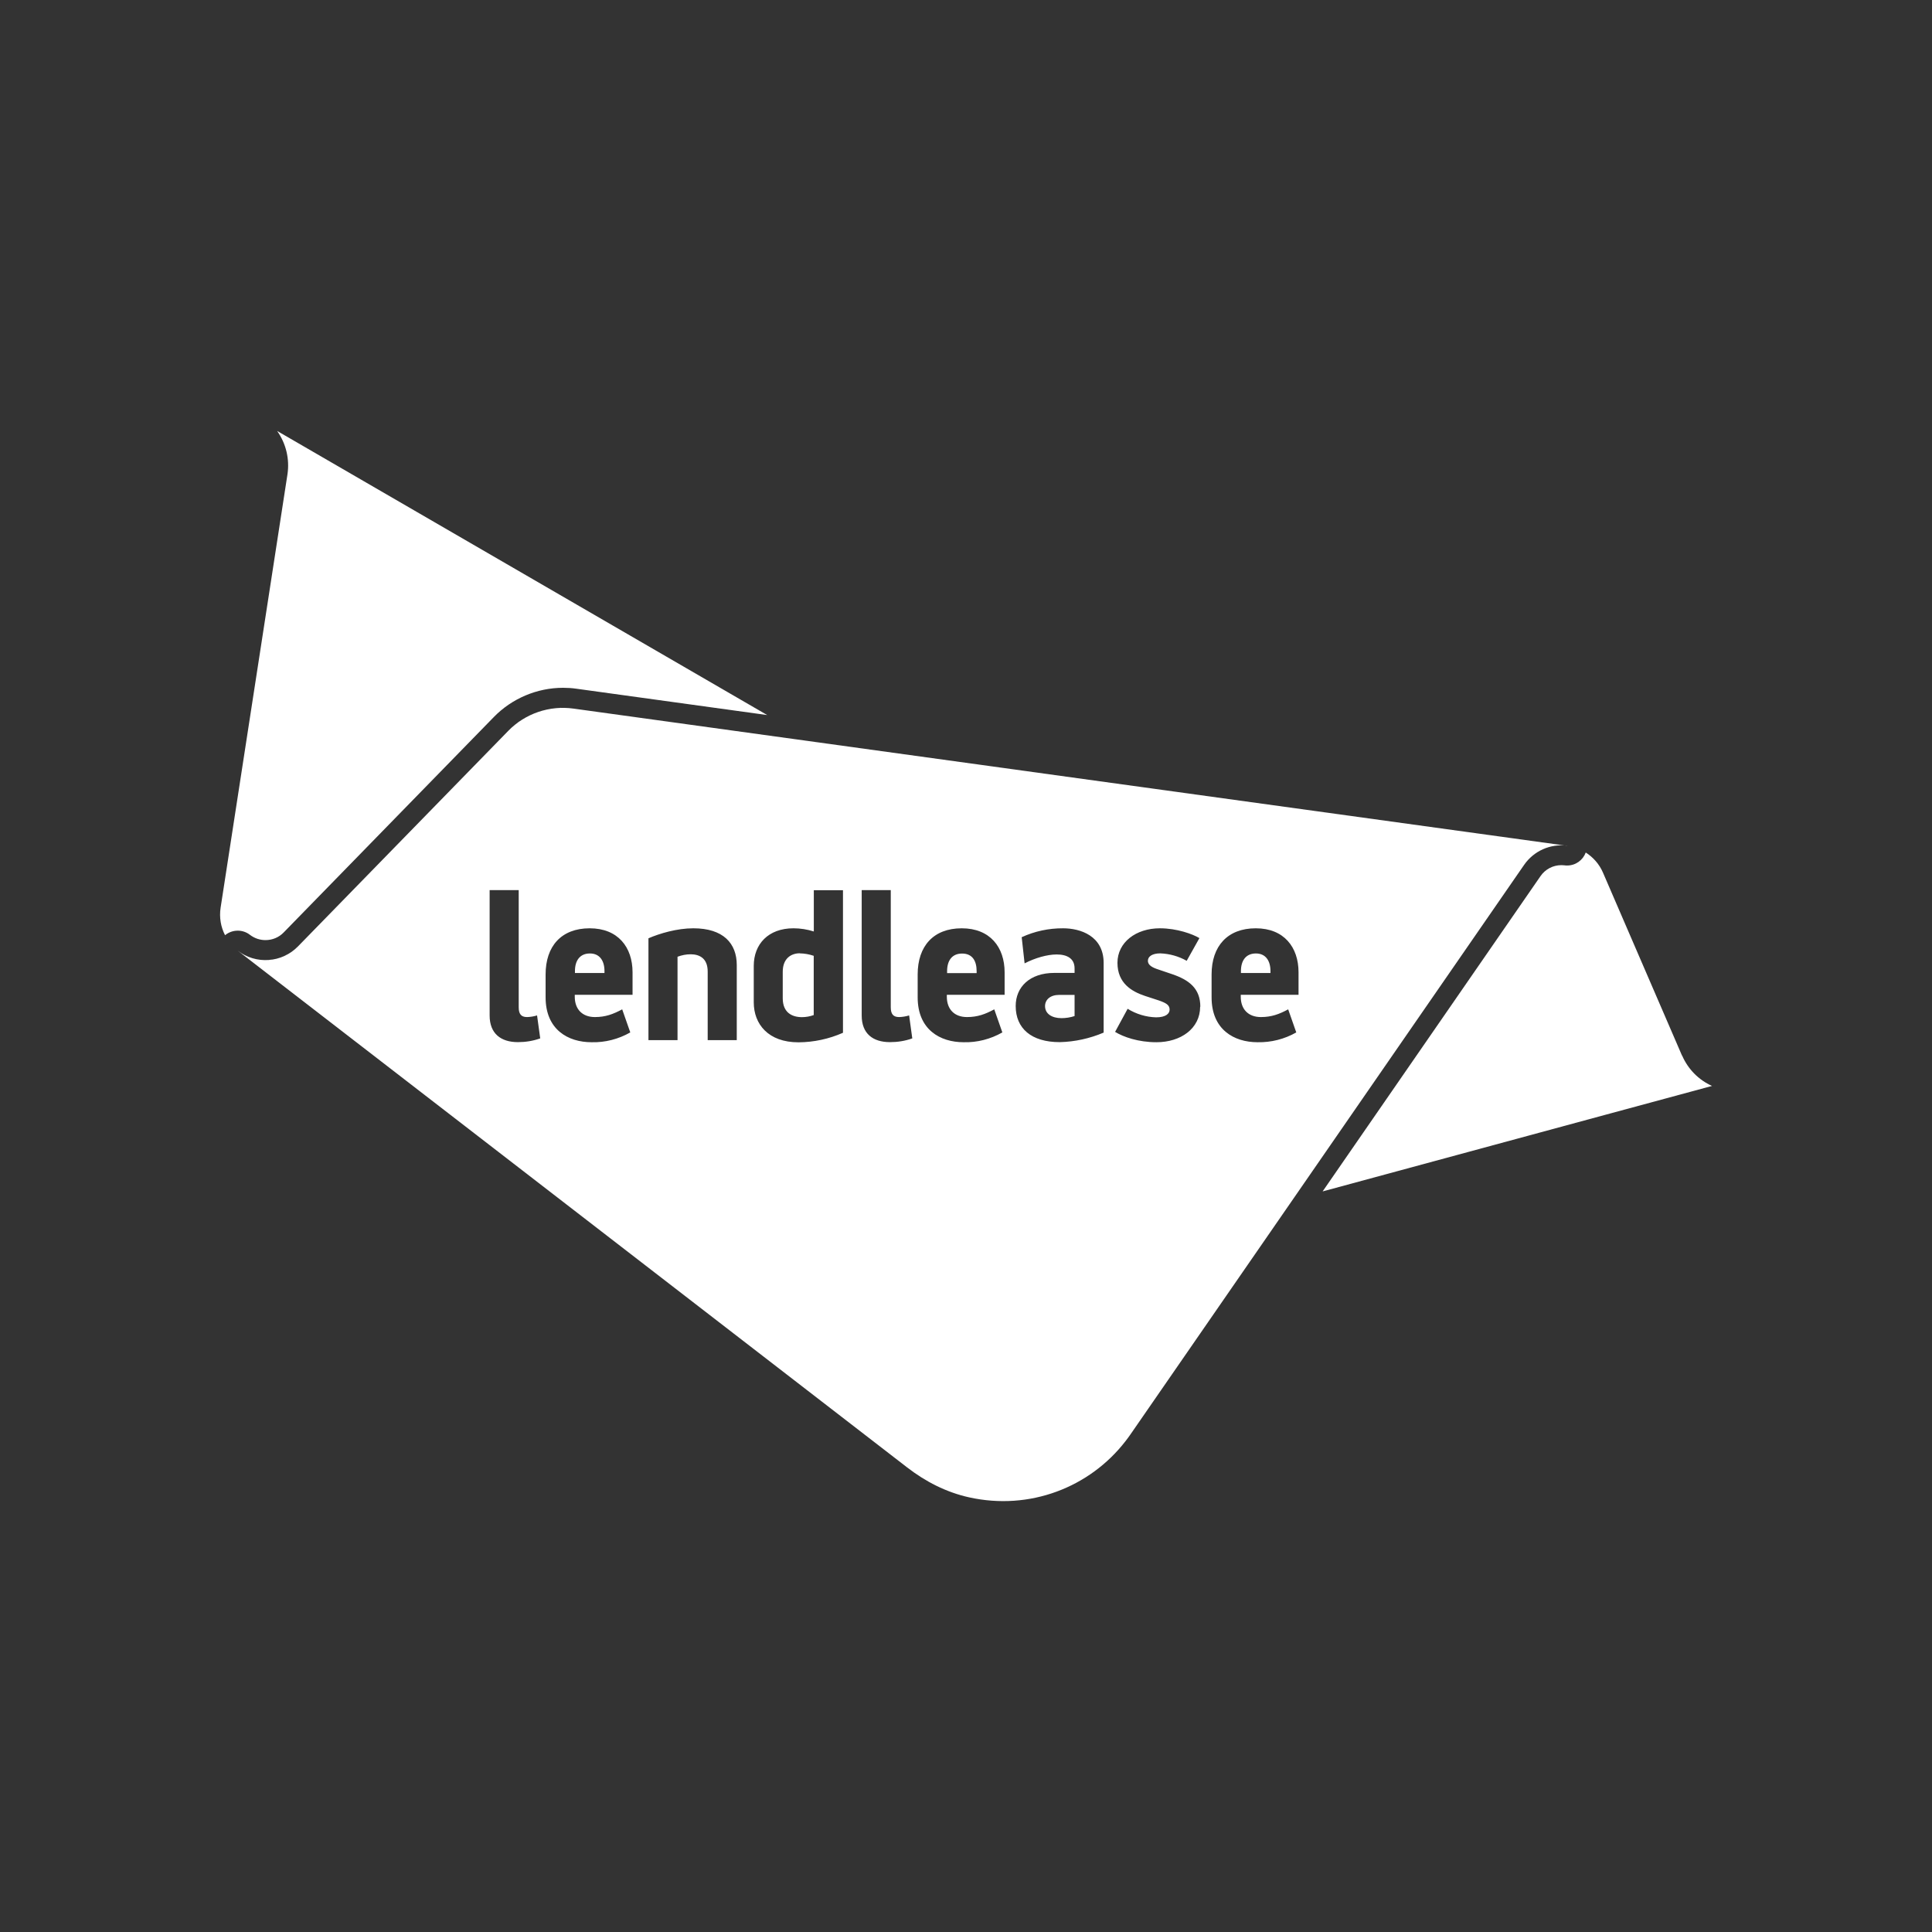
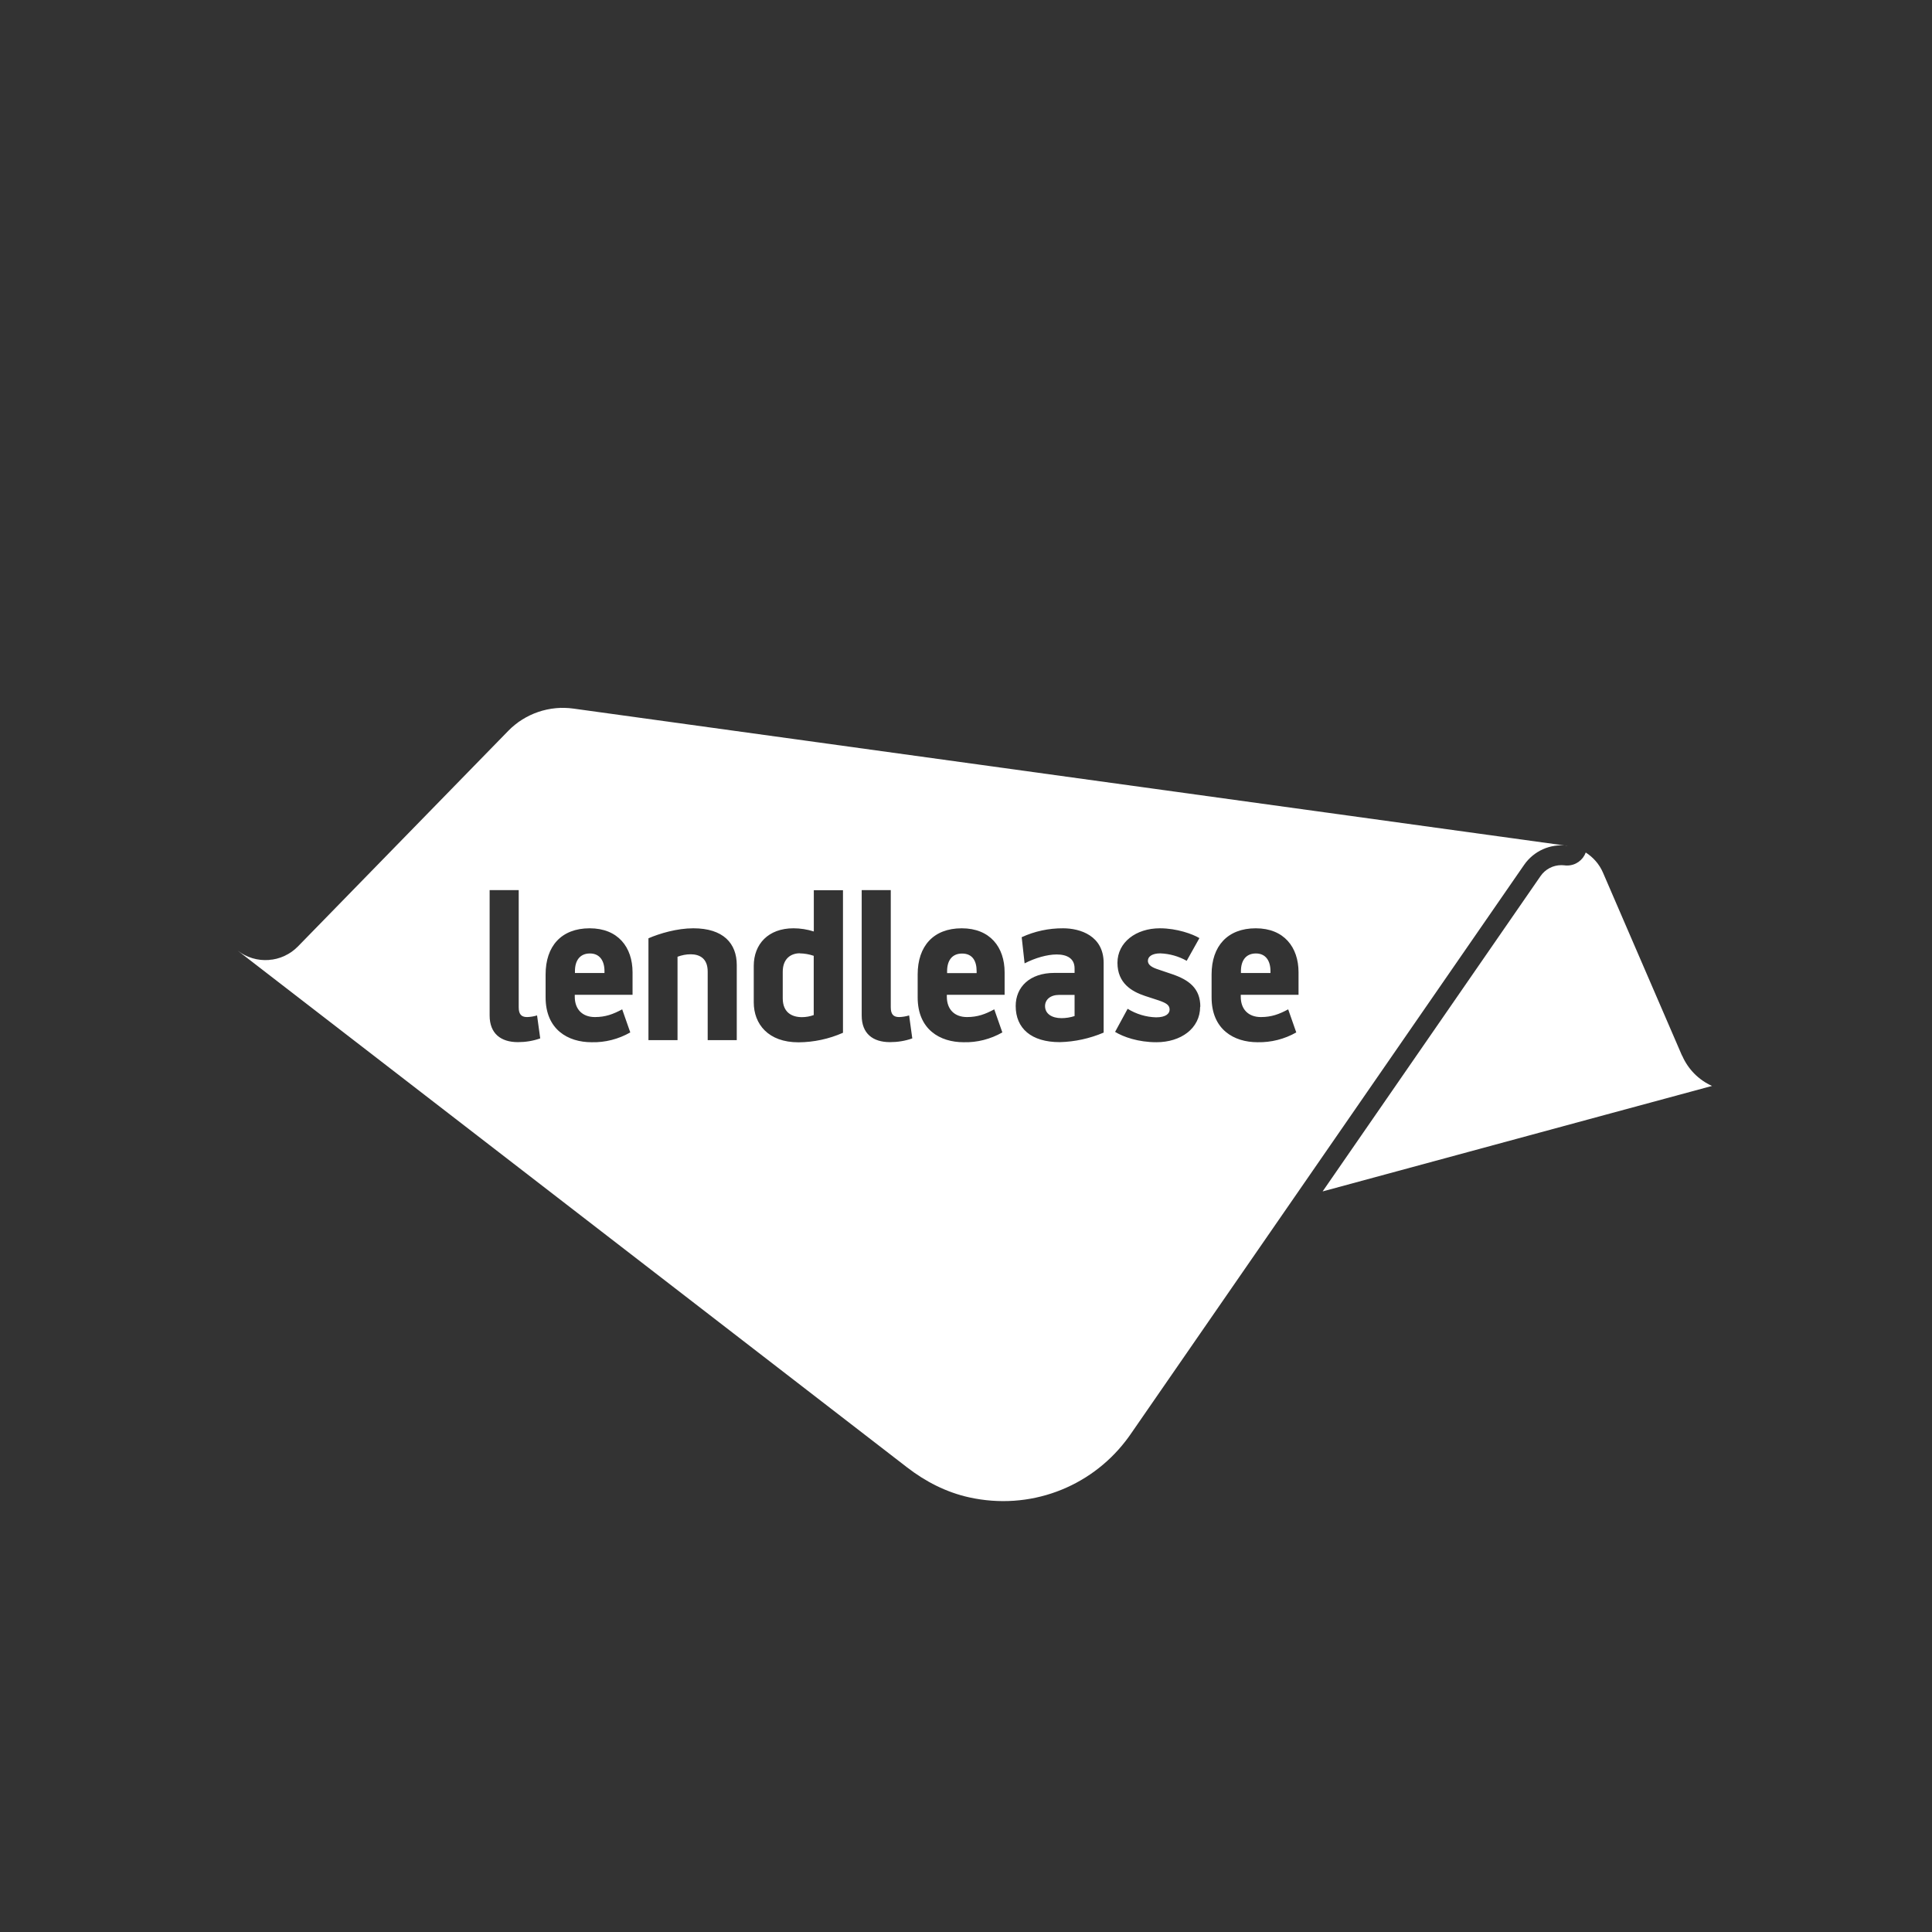
<svg xmlns="http://www.w3.org/2000/svg" id="Layer_2" data-name="Layer 2" viewBox="0 0 212.64 212.64">
  <rect x="0" y="0" width="212.64" height="212.64" fill="#333333" stroke="none" />
  <defs>
    <style>
      .cls-1 {
        fill: #fff;
      }

      .cls-2 {
        opacity: 0;
      }
    </style>
  </defs>
  <g id="Layer_3" data-name="Layer 3">
    <g id="Page-1">
      <rect class="cls-2" width="212.64" height="212.64" />
      <g id="Artboard">
        <g id="lendlease-official">
          <path class="cls-1" d="M107.49,106.89h0v.21h-3.25v-.21c0-1.14.52-1.94,1.65-1.94s1.6.8,1.6,1.94ZM64.93,104.94c-1.12,0-1.65.8-1.65,1.94v.21h3.25v-.21c0-1.14-.53-1.94-1.6-1.94ZM115.02,110.73c0,.85.75,1.33,1.81,1.33.49,0,.98-.08,1.44-.23v-2.33h-1.69c-.99,0-1.56.53-1.56,1.24ZM88.03,104.92c-.94,0-1.88.55-1.88,2.04v2.91c0,1.6,1.05,2.08,2.11,2.08.44,0,.89-.08,1.3-.23v-6.52h0c-.49-.17-1.01-.26-1.54-.27ZM138.23,104.94c-1.12,0-1.65.8-1.65,1.94v.21h3.25v-.21h0c0-1.14-.53-1.94-1.6-1.94ZM172.48,93.08s0,0,0,0c-1.85-.24-3.68.58-4.74,2.12l-43.33,62.69c-.17.24-.34.48-.53.72-3.94,5.1-10.55,7.67-17.22,6.19-2.5-.55-4.82-1.74-6.84-3.31L26.16,104.63c2.01,1.55,4.86,1.35,6.63-.46l23.14-23.72c1.87-1.92,4.54-2.83,7.19-2.46l109.35,15.1ZM59.46,114.3l-.35-2.54c-.36.11-.73.17-1.1.18-.64,0-.92-.32-.92-1.08v-12.89h-3.2v13.8c0,1.99,1.24,2.93,3.11,2.93.83,0,1.66-.13,2.45-.41ZM69.62,107.02h0c0-2.77-1.6-4.85-4.72-4.85s-4.85,1.97-4.85,5.08v2.52c0,3.55,2.47,4.94,5.06,4.94,1.49.04,2.96-.34,4.26-1.08l-.89-2.54c-.99.53-1.83.85-3,.85-1.4,0-2.22-.87-2.22-2.24v-.21h6.36v-2.47ZM81.09,106.22c0-2.4-1.49-4.05-4.78-4.05-1.81,0-3.71.57-4.94,1.1v11.21h3.2v-9.18c.46-.17.95-.27,1.44-.27.94,0,1.88.41,1.88,1.9v7.55h3.2v-8.26ZM92.77,97.98h-3.2v4.54c-.73-.23-1.48-.35-2.24-.35-2.77,0-4.37,1.74-4.37,4.14v4.01c0,2.4,1.6,4.4,4.92,4.4,1.69-.01,3.36-.37,4.9-1.05v-15.68ZM100.41,114.3l-.35-2.54c-.36.11-.73.17-1.1.18h0c-.64,0-.92-.32-.92-1.08v-12.89h-3.2v13.8c0,1.99,1.23,2.93,3.11,2.93.84,0,1.67-.13,2.45-.41ZM110.57,107.02c0-2.77-1.6-4.85-4.72-4.85s-4.85,1.97-4.85,5.08v2.52c0,3.55,2.47,4.94,5.06,4.94,1.49.04,2.96-.34,4.26-1.08l-.89-2.54c-.98.53-1.83.85-3,.85-1.4,0-2.22-.87-2.22-2.24v-.21h6.36v-2.47ZM121.47,105.99h0c0-3-2.58-3.82-4.46-3.82-1.57-.01-3.13.32-4.56.98l.32,2.88c1.14-.59,2.48-.98,3.53-.98,1.14,0,1.97.44,1.97,1.53v.5h-2.22c-2.72,0-4.26,1.56-4.26,3.64,0,2.47,1.72,3.98,4.85,3.98,1.66-.04,3.3-.4,4.83-1.05v-7.67ZM132.11,110.8c0-2.02-1.26-2.95-3.07-3.57l-1.74-.59c-.71-.25-.96-.55-.96-.89,0-.48.48-.82,1.37-.82,1.02.04,2.02.32,2.9.82l1.4-2.5c-.73-.44-2.47-1.08-4.35-1.08-2.64,0-4.67,1.55-4.67,3.8s1.58,3.16,3.02,3.64l1.53.5c.8.28,1.19.5,1.19,1.01,0,.44-.41.85-1.49.85-1.11-.03-2.19-.36-3.13-.94l-1.38,2.54c.89.55,2.54,1.14,4.55,1.14,2.68,0,4.81-1.51,4.81-3.91ZM142.92,107.02c0-2.77-1.6-4.85-4.71-4.85s-4.86,1.97-4.86,5.08v2.52c0,3.55,2.47,4.94,5.06,4.94,1.49.03,2.96-.34,4.26-1.08l-.89-2.54c-.98.53-1.83.85-3,.85-1.4,0-2.22-.87-2.22-2.24v-.21h6.36v-2.47Z" />
          <g>
            <path class="cls-1" d="M31.84,104.91c-.18.11-.37.22-.57.3.19-.09.38-.19.57-.3Z" />
            <path class="cls-1" d="M28.9,105.64c-.14,0-.29-.01-.43-.03.14.02.29.03.43.03Z" />
            <path class="cls-1" d="M29.24,105.67c.3,0,.59-.03.89-.09-.29.05-.59.08-.89.09Z" />
            <polygon class="cls-1" points="63.13 77.98 63.13 77.98 89.47 81.62 89.47 81.62 63.13 77.98 63.13 77.98" />
            <path class="cls-1" d="M31,105.33c-.21.08-.42.14-.63.19.21-.05.43-.11.63-.19Z" />
            <path class="cls-1" d="M26.54,104.87c-.1-.06-.2-.12-.29-.19.09.07.2.13.29.19Z" />
            <path class="cls-1" d="M26.95,105.12s.02.02.04.02c.08.04.17.07.25.1-.1-.04-.19-.08-.29-.12Z" />
            <path class="cls-1" d="M28.04,105.51c-.12-.03-.23-.05-.35-.09.11.04.23.06.35.09Z" />
            <path class="cls-1" d="M57.37,79.27c-.17.11-.34.24-.51.36.17-.13.33-.25.51-.36Z" />
            <path class="cls-1" d="M59.96,78.15c-.2.05-.41.1-.61.17.2-.07.4-.12.61-.17Z" />
            <path class="cls-1" d="M61.25,77.93c.27-.02.53-.03.8-.03-.02,0-.05,0-.07,0-.24,0-.48.02-.73.04Z" />
-             <path class="cls-1" d="M61.14,77.94c-.3.03-.61.08-.9.14.3-.06.6-.11.9-.14Z" />
-             <path class="cls-1" d="M26.17,102.43c.47,0,.94.15,1.34.46.5.38,1.09.58,1.71.58.76,0,1.48-.3,2-.84l23.14-23.72c1.99-2.04,4.76-3.21,7.61-3.21.49,0,.98.03,1.46.1l21.01,2.9-53.94-31.27c.98,1.38,1.39,3.09,1.14,4.77l-7.36,47.71c-.16,1.06.02,2.11.49,3.02.4-.33.9-.5,1.4-.5Z" />
+             <path class="cls-1" d="M61.14,77.94c-.3.03-.61.08-.9.14.3-.06.6-.11.9-.14" />
            <path class="cls-1" d="M58.18,78.81c-.17.09-.34.18-.5.28.16-.1.33-.19.5-.28Z" />
            <path class="cls-1" d="M55.94,80.44c.22-.22.45-.43.69-.63-.24.2-.47.4-.69.63Z" />
            <path class="cls-1" d="M59.03,78.44c-.18.07-.36.14-.53.22.17-.08.35-.15.53-.22Z" />
            <path class="cls-1" d="M32.8,104.16c-.22.23-.46.42-.72.6.25-.18.5-.37.72-.6l23.14-23.72-23.14,23.72Z" />
          </g>
          <g>
            <path class="cls-1" d="M170.9,93.14c.06-.01.11-.02.17-.03-.06,0-.11.02-.17.03Z" />
            <path class="cls-1" d="M171.57,93.05s.09,0,.13,0c-.04,0-.09,0-.13,0Z" />
            <path class="cls-1" d="M167.9,94.99c-.05.07-.11.13-.17.21l-25.46,36.84h0s25.46-36.84,25.46-36.84c.05-.07.11-.14.16-.2Z" />
            <path class="cls-1" d="M170.26,93.3c.06-.02.13-.04.19-.06-.06.02-.13.04-.19.06Z" />
            <path class="cls-1" d="M168.13,94.7c.06-.07.13-.12.19-.19-.06.06-.13.12-.19.19Z" />
            <path class="cls-1" d="M172.33,93.06s-.05,0-.07,0c.03,0,.06,0,.09,0,0,0-.01,0-.02,0Z" />
            <path class="cls-1" d="M185.13,116.19l-8.7-20.14c-.4-.93-1.07-1.69-1.9-2.22-.31.84-1.11,1.43-2.05,1.43-.09,0-.19,0-.28-.02-.12-.01-.23-.02-.35-.02-.92,0-1.78.45-2.3,1.21l-23.98,34.7,31.18-8.45,11.68-3.16c-1.48-.66-2.65-1.86-3.29-3.34Z" />
            <path class="cls-1" d="M169.66,93.55c.07-.03.13-.06.2-.09-.07.03-.13.06-.2.09Z" />
            <path class="cls-1" d="M168.59,94.25c.06-.05.13-.1.2-.15-.07.05-.13.1-.2.15Z" />
            <path class="cls-1" d="M169.1,93.86c.07-.04.13-.08.2-.12-.07.04-.14.08-.2.12Z" />
          </g>
        </g>
      </g>
    </g>
  </g>
</svg>